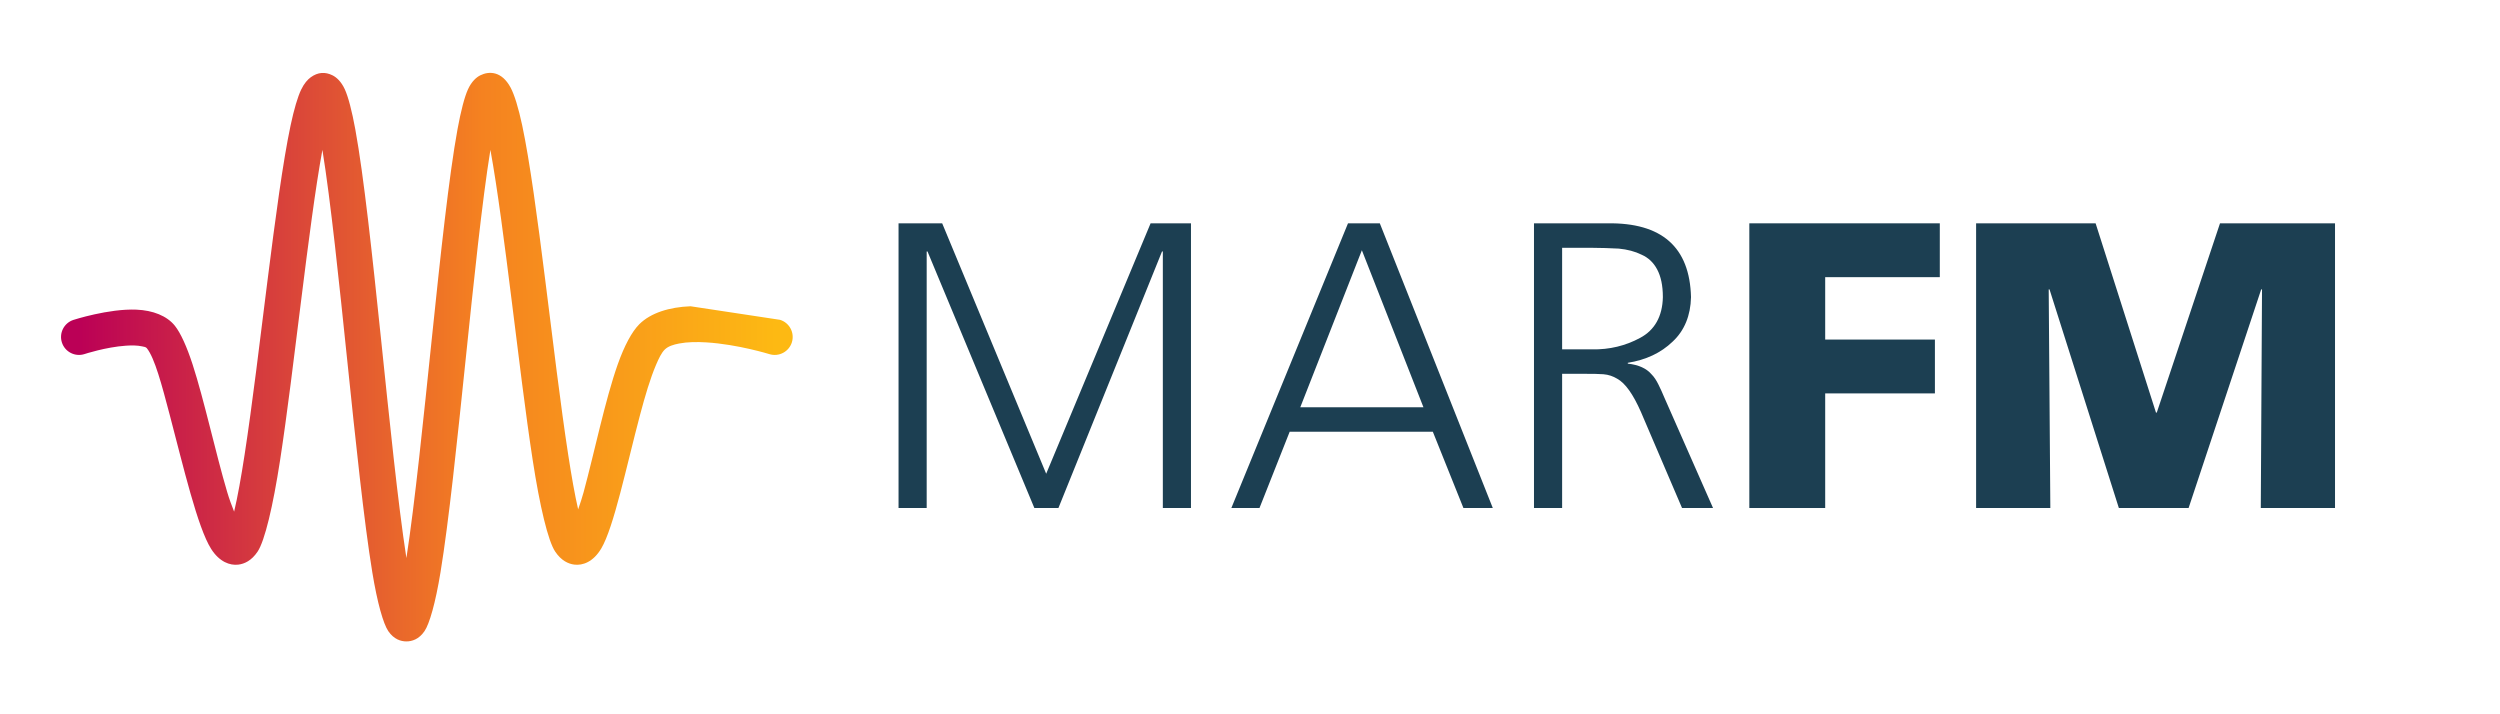
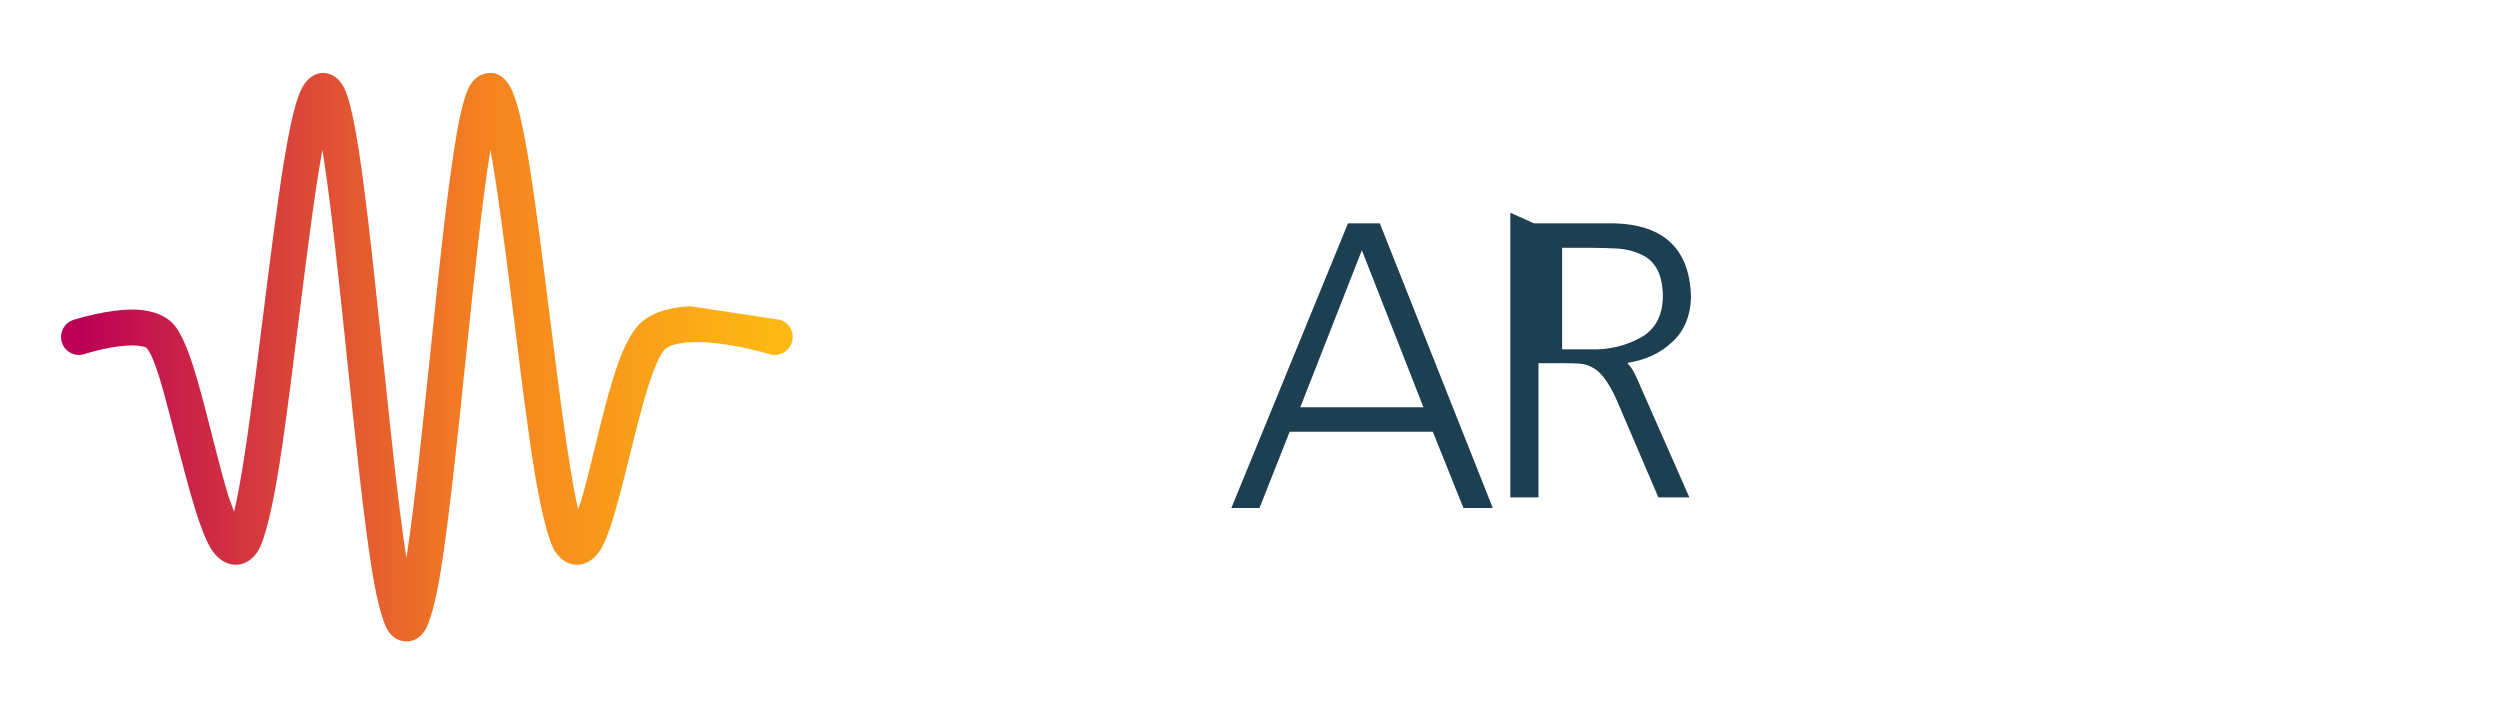
<svg xmlns="http://www.w3.org/2000/svg" width="100%" height="100%" viewBox="0 0 168 48" version="1.1" xmlnsXlink="http://www.w3.org/1999/xlink" xml:space="preserve" xmlnsserif="http://www.serif.com/" style="fill-rule:evenodd;clip-rule:evenodd;stroke-linejoin:round;stroke-miterlimit:2;">
-   <rect id="Site-logo" serifid="Site logo" x="-0" y="-0" width="168" height="48" style="fill:none;" />
  <g>
    <g transform="matrix(1.713,0,0,1.713,-524.705,-65.096)">
      <g transform="matrix(16,0,0,16,340.181,57.93)">
-         <path d="M0.086,-0.698l0.107,0l0.255,0.614l0.256,-0.614l0.099,0l0,0.698l-0.069,-0l0,-0.629l-0.002,0l-0.254,0.629l-0.059,-0l-0.262,-0.629l-0.002,0l0,0.629l-0.069,-0l0,-0.698Z" style="fill:#1c3f52;fill-rule:nonzero;" />
-       </g>
+         </g>
      <g transform="matrix(16,0,0,16,354.405,57.93)">
        <path d="M0.182,-0.247l0.302,0l-0.151,-0.385l-0.151,0.385Zm0.117,-0.451l0.078,0l0.277,0.698l-0.072,-0l-0.075,-0.187l-0.351,-0l-0.074,0.187l-0.069,-0l0.286,-0.698Z" style="fill:#1c3f52;fill-rule:nonzero;" />
      </g>
      <g transform="matrix(16,0,0,16,365.077,57.93)">
-         <path d="M0.088,-0.698l0.18,0c0.133,-0.002 0.202,0.058 0.205,0.181c-0.001,0.045 -0.016,0.082 -0.045,0.109c-0.029,0.028 -0.066,0.045 -0.11,0.052l-0,0.002c0.027,0.003 0.046,0.012 0.058,0.026c0.007,0.007 0.012,0.015 0.017,0.025c0.005,0.01 0.01,0.021 0.015,0.033l0.119,0.27l-0.076,0l-0.101,-0.236c-0.019,-0.043 -0.038,-0.07 -0.058,-0.081c-0.01,-0.006 -0.021,-0.01 -0.034,-0.011c-0.013,-0.001 -0.027,-0.001 -0.044,-0.001l-0.057,0l-0,0.329l-0.069,0l-0,-0.698Zm0.069,0.309l0.073,0c0.043,0.001 0.083,-0.009 0.118,-0.028c0.036,-0.019 0.055,-0.053 0.056,-0.1c-0,-0.029 -0.005,-0.051 -0.014,-0.068c-0.009,-0.017 -0.022,-0.029 -0.038,-0.036c-0.016,-0.008 -0.035,-0.013 -0.056,-0.015c-0.021,-0.001 -0.044,-0.002 -0.068,-0.002l-0.071,0l-0,0.249Z" style="fill:#1c3f52;fill-rule:nonzero;" />
+         <path d="M0.088,-0.698l0.18,0c0.133,-0.002 0.202,0.058 0.205,0.181c-0.001,0.045 -0.016,0.082 -0.045,0.109c-0.029,0.028 -0.066,0.045 -0.11,0.052l-0,0.002c0.007,0.007 0.012,0.015 0.017,0.025c0.005,0.01 0.01,0.021 0.015,0.033l0.119,0.27l-0.076,0l-0.101,-0.236c-0.019,-0.043 -0.038,-0.07 -0.058,-0.081c-0.01,-0.006 -0.021,-0.01 -0.034,-0.011c-0.013,-0.001 -0.027,-0.001 -0.044,-0.001l-0.057,0l-0,0.329l-0.069,0l-0,-0.698Zm0.069,0.309l0.073,0c0.043,0.001 0.083,-0.009 0.118,-0.028c0.036,-0.019 0.055,-0.053 0.056,-0.1c-0,-0.029 -0.005,-0.051 -0.014,-0.068c-0.009,-0.017 -0.022,-0.029 -0.038,-0.036c-0.016,-0.008 -0.035,-0.013 -0.056,-0.015c-0.021,-0.001 -0.044,-0.002 -0.068,-0.002l-0.071,0l-0,0.249Z" style="fill:#1c3f52;fill-rule:nonzero;" />
      </g>
      <g transform="matrix(16,0,0,16,373.973,57.93)">
-         <path d="M0.06,-0.698l0.467,0l0,0.132l-0.281,0l0,0.153l0.269,0l0,0.132l-0.269,0l0,0.281l-0.186,-0l0,-0.698Z" style="fill:#1c3f52;fill-rule:nonzero;" />
-       </g>
+         </g>
      <g transform="matrix(16,0,0,16,382.869,57.93)">
-         <path d="M0.06,-0.698l0.293,0l0.148,0.464l0.002,0l0.155,-0.464l0.282,0l-0,0.698l-0.182,-0l0.003,-0.536l-0.002,0l-0.178,0.536l-0.171,-0l-0.17,-0.536l-0.002,0l0.004,0.536l-0.182,-0l0,-0.698Z" style="fill:#1c3f52;fill-rule:nonzero;" />
-       </g>
+         </g>
    </g>
    <path d="M27.31,37.5c-1.144,-7.402 -2.29,-22.564 -3.434,-28.811c-0.23,-1.255 -0.475,-2.185 -0.705,-2.688c-0.246,-0.539 -0.576,-0.814 -0.822,-0.937c-0.489,-0.244 -0.983,-0.225 -1.472,0.133c-0.201,0.147 -0.439,0.408 -0.639,0.826c-0.232,0.483 -0.477,1.31 -0.709,2.399c-1.029,4.841 -2.062,15.449 -3.092,22.135c-0.235,1.527 -0.469,2.843 -0.704,3.826c-0.165,-0.413 -0.336,-0.877 -0.467,-1.322c-0.773,-2.612 -1.547,-6.181 -2.32,-8.561c-0.388,-1.197 -0.807,-2.123 -1.195,-2.609c-0.533,-0.666 -1.473,-1.037 -2.585,-1.083c-1.86,-0.078 -4.234,0.69 -4.234,0.69c-0.633,0.208 -0.978,0.891 -0.77,1.523c0.208,0.633 0.891,0.978 1.523,0.77c0,-0 1.418,-0.468 2.775,-0.561c0.382,-0.026 0.759,-0.026 1.083,0.044c0.128,0.028 0.255,0.038 0.324,0.124c0.531,0.664 1.004,2.453 1.535,4.469c0.916,3.478 1.874,7.585 2.789,9.023c0.558,0.876 1.265,1.12 1.823,1.053c0.409,-0.05 0.89,-0.264 1.299,-0.878c0.479,-0.719 1.03,-3.03 1.509,-6.141c0.948,-6.159 1.895,-15.666 2.843,-20.854c1.119,6.896 2.236,21.569 3.354,28.391c0.336,2.05 0.74,3.463 1.076,3.954c0.374,0.546 0.841,0.688 1.215,0.688c0.374,-0 0.841,-0.142 1.215,-0.688c0.336,-0.491 0.74,-1.904 1.076,-3.954c1.118,-6.822 2.235,-21.495 3.354,-28.391c0.948,5.188 1.895,14.695 2.843,20.854c0.479,3.111 1.03,5.422 1.509,6.141c0.411,0.616 0.889,0.827 1.286,0.877c0.559,0.07 1.273,-0.175 1.812,-1.085c0.848,-1.433 1.691,-5.525 2.609,-8.988c0.338,-1.274 0.688,-2.454 1.069,-3.345c0.192,-0.45 0.37,-0.815 0.581,-1.026c0.234,-0.234 0.587,-0.34 0.978,-0.415c0.561,-0.107 1.198,-0.114 1.838,-0.074c2.097,0.131 4.226,0.789 4.226,0.789c0.637,0.196 1.313,-0.162 1.509,-0.798c0.196,-0.636 -0.161,-1.312 -0.798,-1.508l-6.012,-0.911c-1.422,0.054 -2.679,0.443 -3.447,1.21c-0.499,0.5 -1.003,1.446 -1.44,2.677c-0.851,2.396 -1.587,5.989 -2.303,8.619c-0.104,0.381 -0.234,0.776 -0.364,1.142c-0.223,-0.964 -0.445,-2.223 -0.668,-3.672c-1.03,-6.686 -2.062,-17.294 -3.092,-22.135c-0.253,-1.185 -0.525,-2.062 -0.777,-2.533c-0.597,-1.116 -1.446,-1.123 -2.043,-0.825c-0.246,0.123 -0.576,0.398 -0.822,0.937c-0.23,0.503 -0.475,1.433 -0.705,2.688c-1.144,6.247 -2.29,21.409 -3.434,28.811Z" style="fill:url(#_Linear1);" />
  </g>
  <defs>
    <linearGradient id="_Linear1" x1="0" y1="0" x2="1" y2="0" gradientUnits="userSpaceOnUse" gradientTransform="matrix(46.754,0,0,-35.774,5.308,24.009)">
      <stop offset="0" style="stop-color:#bb0056;stop-opacity:1" />
      <stop offset="0.58" style="stop-color:#f58220;stop-opacity:1" />
      <stop offset="1" style="stop-color:#fdb913;stop-opacity:1" />
    </linearGradient>
  </defs>
</svg>